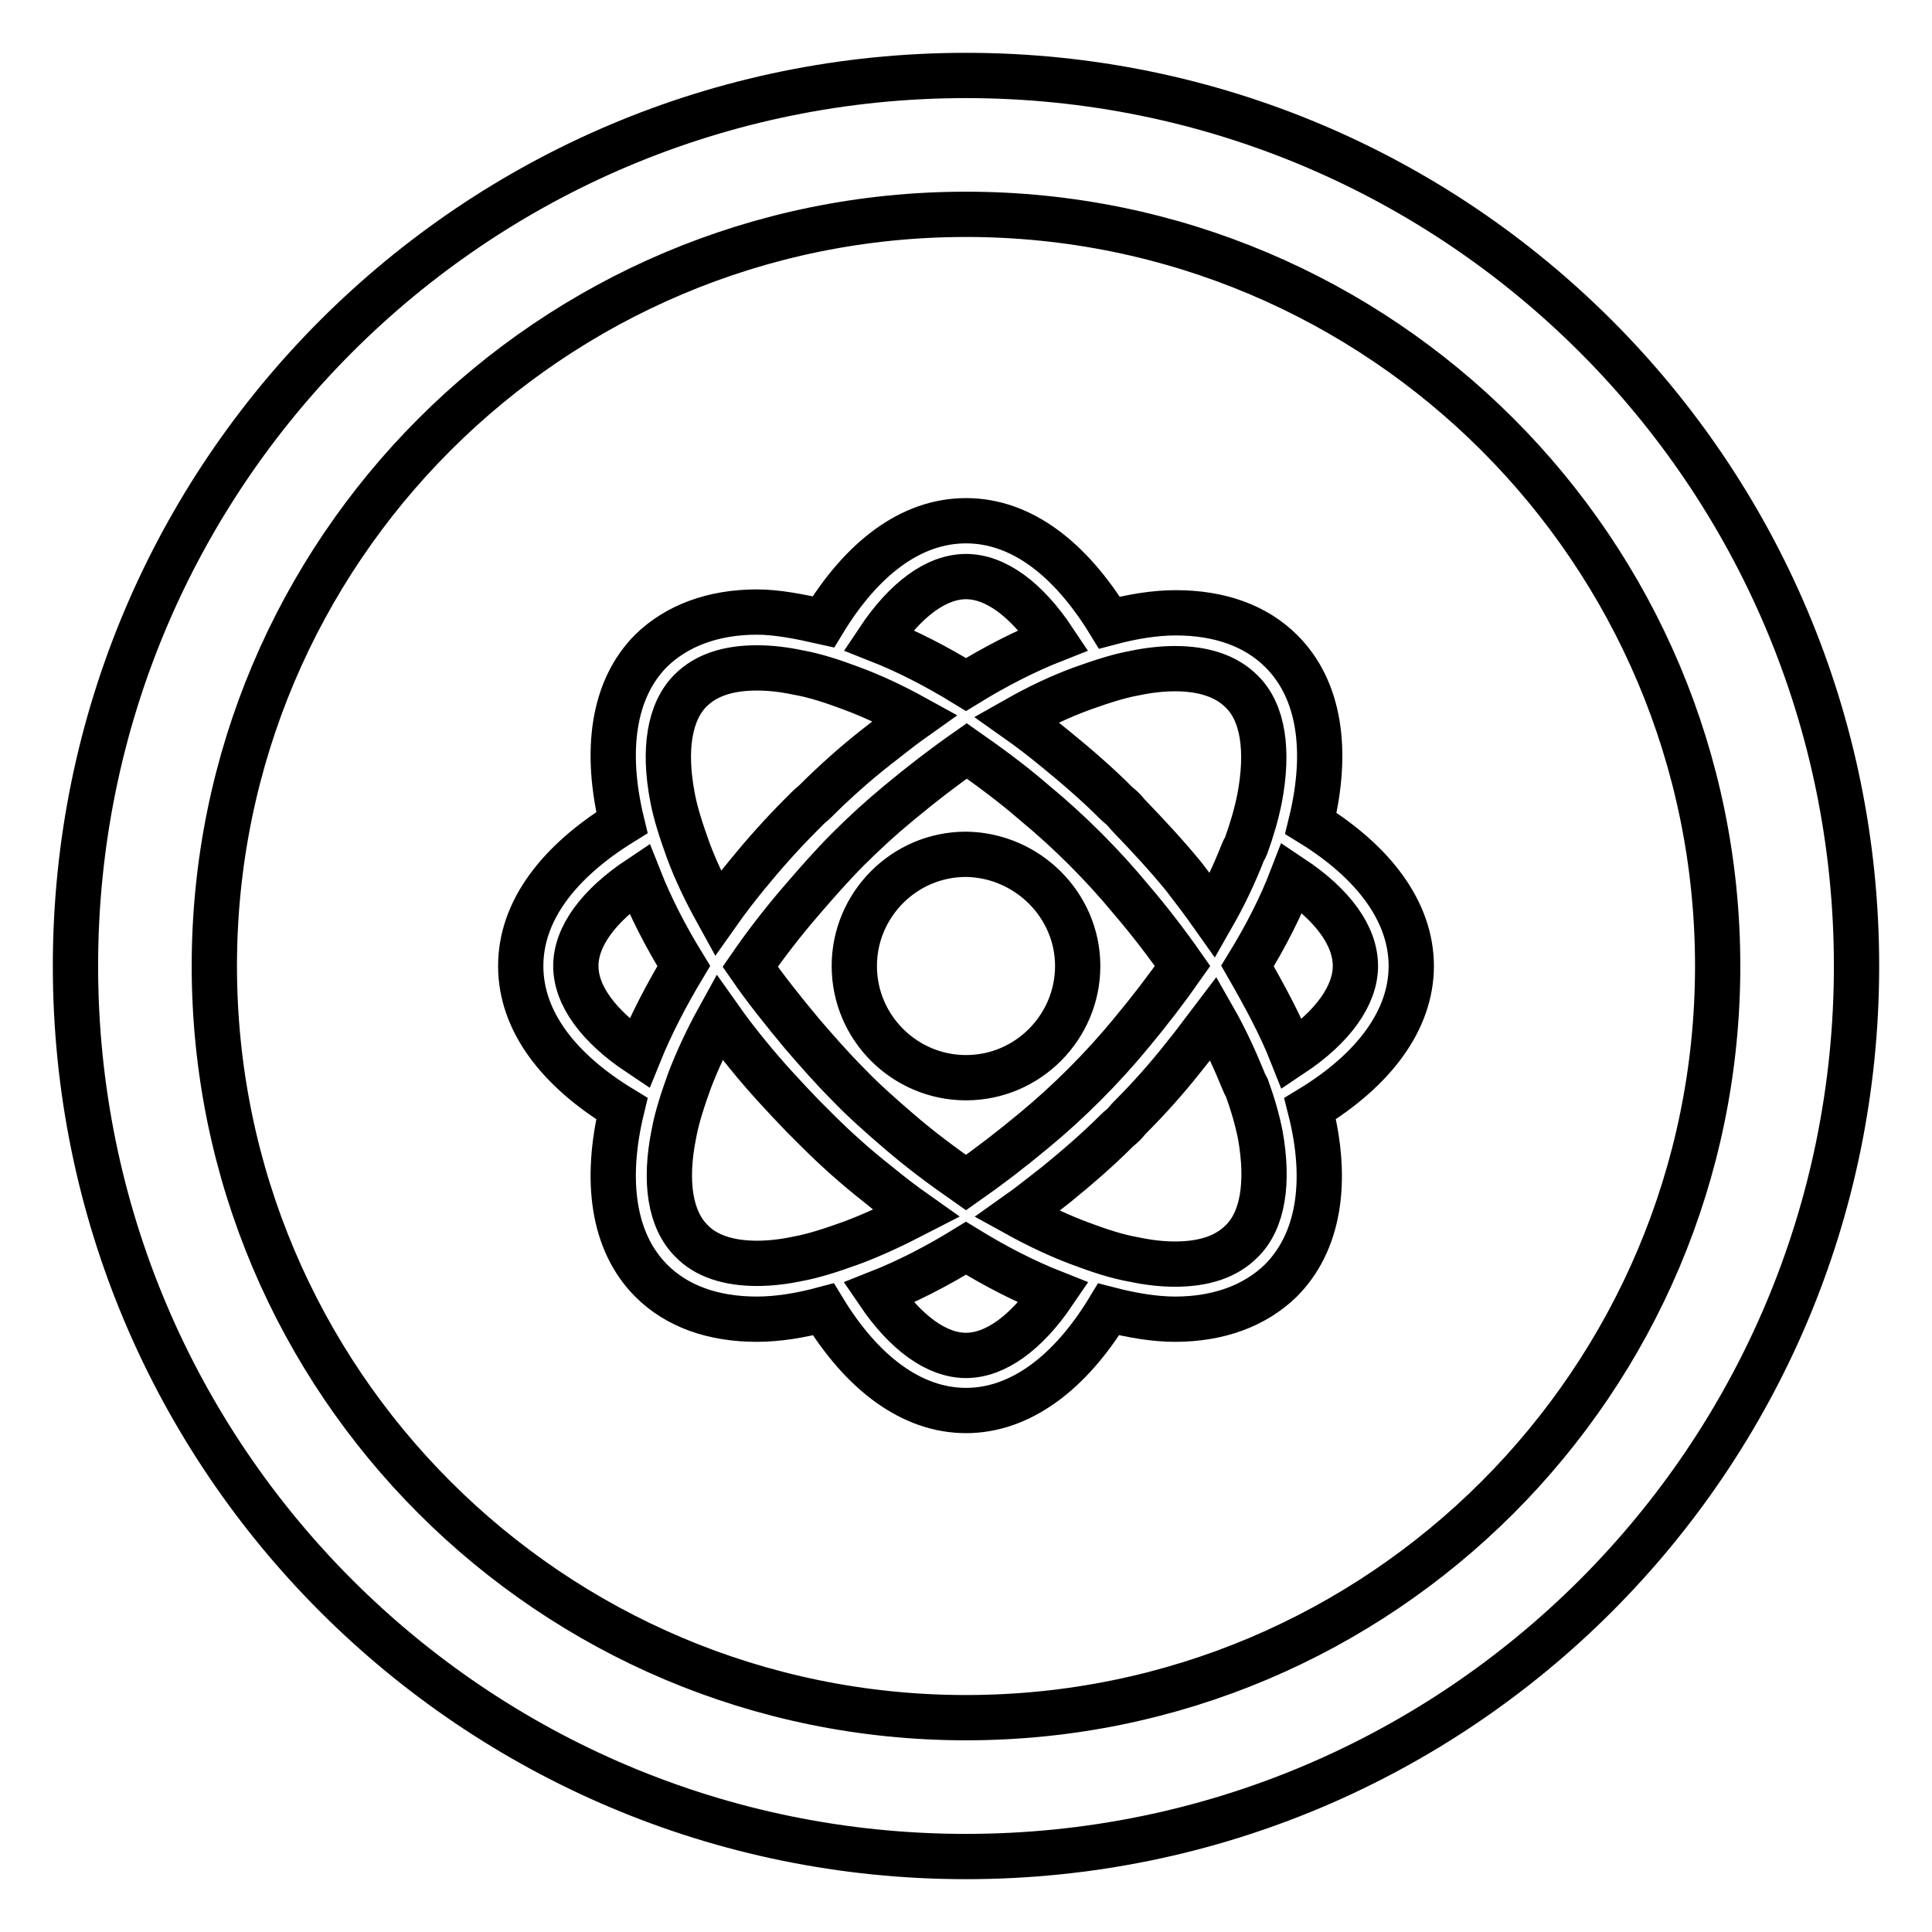
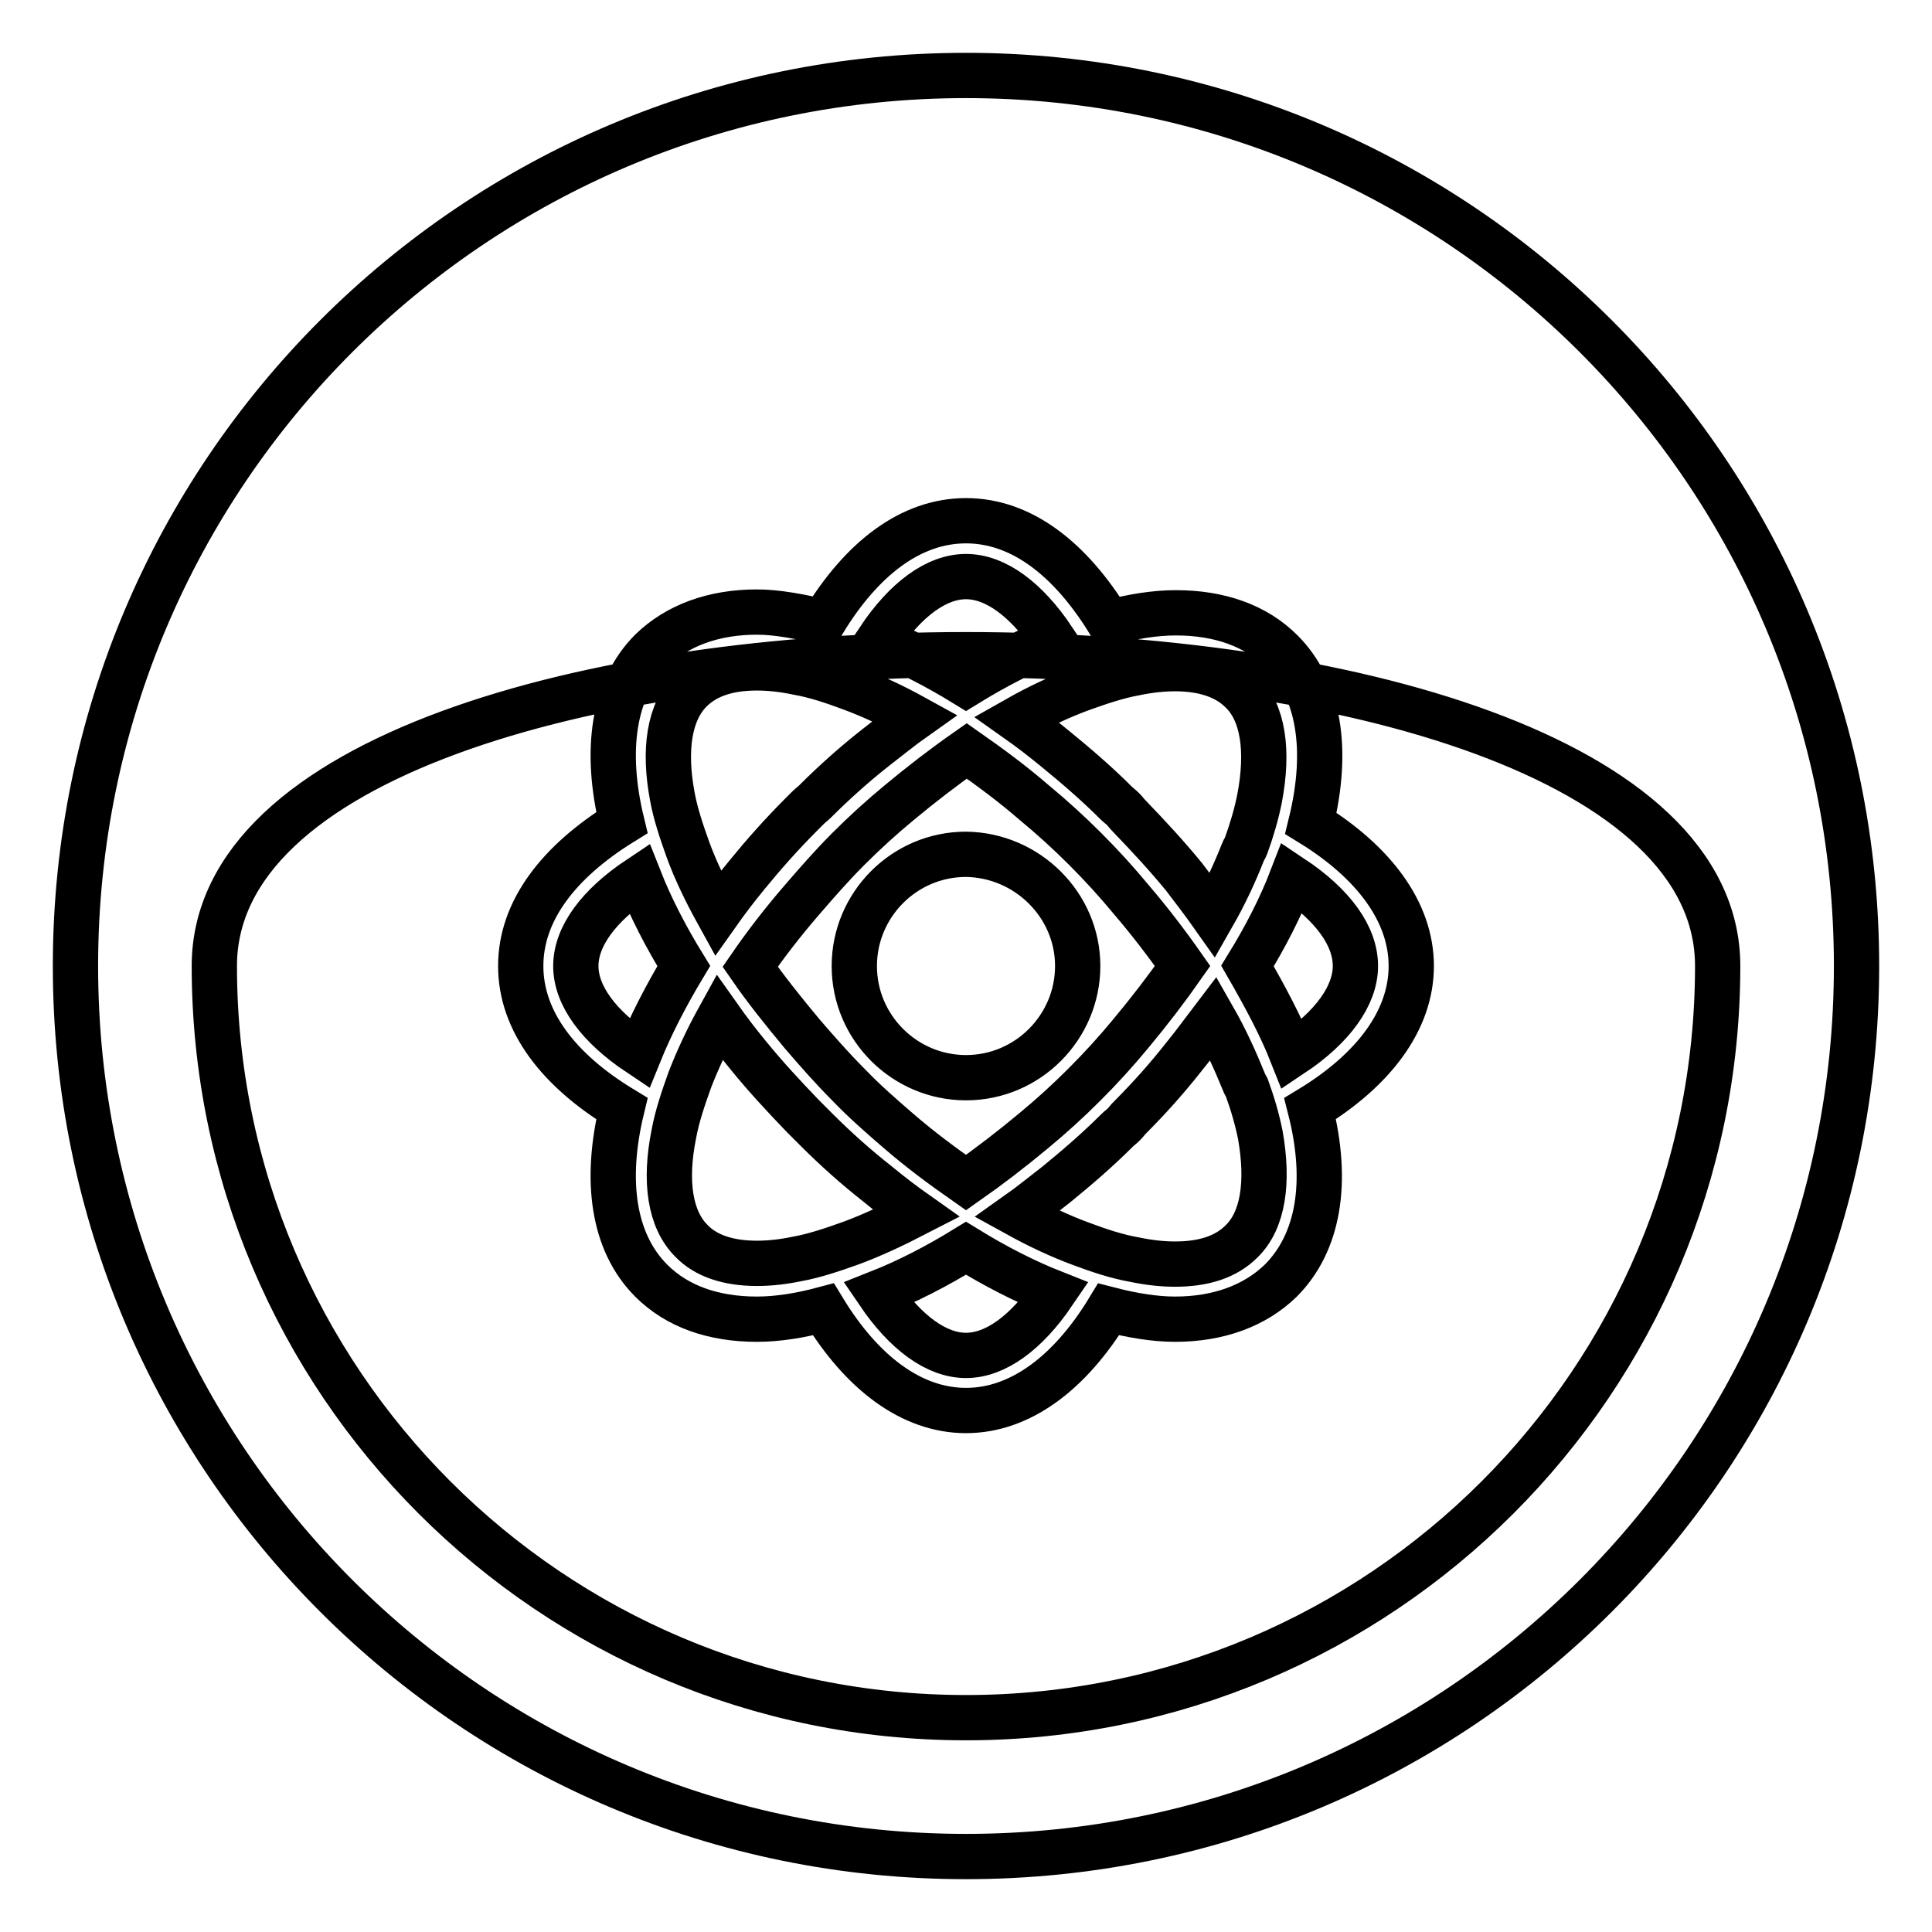
<svg xmlns="http://www.w3.org/2000/svg" version="1.1" x="0px" y="0px" viewBox="0 0 256 256" enable-background="new 0 0 256 256" xml:space="preserve">
  <g>
-     <path stroke-width="6" fill-opacity="0" stroke="#000000" d="M128,10C62.8,10,10,62.8,10,128c0,65.2,52.8,118,118,118c65.2,0,118-52.8,118-118C246,62.8,193.2,10,128,10 z M128,227.6c-55,0-99.6-44.6-99.6-99.6S73,28.4,128,28.4S227.6,73,227.6,128S183,227.6,128,227.6z M187,128 c0-7.2-5-13.8-13.3-18.9c2.4-9.8,1.1-17.8-3.9-22.8c-3.4-3.4-8.2-5.1-14-5.1c-2.8,0-5.8,0.5-8.8,1.3C141.8,74,135.3,69,128,69 s-13.8,5-18.9,13.4c-3.1-0.7-6.1-1.3-8.8-1.3c-5.8,0-10.6,1.8-14,5.1c-5.1,5.1-6.2,13.3-3.9,22.8C74,114.2,69,120.7,69,128 s5,13.8,13.4,18.9c-2.3,9.5-1.2,17.7,3.9,22.8c3.4,3.4,8.2,5.1,14,5.1c2.8,0,5.8-0.5,8.8-1.3c5.1,8.4,11.7,13.4,18.9,13.4 s13.8-5,18.9-13.4c3.1,0.8,6.1,1.3,8.8,1.3c5.8,0,10.6-1.8,14-5.1c5-5,6.4-13,3.9-22.8C182,141.8,187,135.2,187,128z M143.2,91.3 c2.5-0.9,4.9-1.7,7.1-2.1c1.9-0.4,3.7-0.6,5.4-0.6c3.8,0,6.8,1,8.8,3c2.9,2.8,3.6,7.9,2.4,14.2c-0.4,2-1,4.1-1.8,6.3 c-0.1,0.3-0.3,0.5-0.4,0.8c-1.1,2.8-2.4,5.6-4,8.4c-1.2-1.7-2.5-3.4-3.8-5.1c-2.2-2.7-4.7-5.4-7.3-8.1c-0.3-0.3-0.5-0.6-0.8-0.9 c-0.3-0.3-0.6-0.5-0.9-0.8c-2.6-2.6-5.4-5-8.1-7.2c-1.7-1.4-3.4-2.7-5.1-3.9C137.7,93.6,140.5,92.3,143.2,91.3z M156.7,128 c-2.1,3-4.4,6-6.9,9c-1.9,2.3-3.9,4.5-6.1,6.7c-2.2,2.2-4.4,4.2-6.7,6.1c-3,2.5-6,4.8-9,6.9c-3-2.1-6-4.3-9-6.9 c-2.2-1.9-4.5-3.9-6.6-6.1c-2.2-2.2-4.2-4.5-6.1-6.7c-2.5-3-4.9-6-6.9-8.9c2-2.9,4.3-5.9,6.9-8.9c1.9-2.2,3.9-4.5,6.1-6.7 c2.2-2.2,4.4-4.2,6.7-6.1c3-2.5,6-4.8,9-6.9c3,2.1,6,4.3,9,6.9c2.3,1.9,4.5,3.9,6.7,6.1c2.2,2.2,4.2,4.4,6.1,6.7 C152.3,122,154.6,125,156.7,128z M128,76.4c3.9,0,8,3,11.6,8.4c-3.8,1.5-7.7,3.5-11.6,5.9c-3.9-2.4-7.8-4.4-11.6-5.9 C120,79.4,124.1,76.4,128,76.4z M91.5,91.5c2-2,4.9-3,8.8-3c1.7,0,3.5,0.2,5.4,0.6c2.3,0.4,4.7,1.2,7.1,2.1c2.7,1,5.5,2.3,8.4,3.9 c-1.7,1.2-3.4,2.6-5.1,3.9c-2.8,2.2-5.5,4.6-8.1,7.2c-0.3,0.3-0.6,0.5-0.9,0.8c-0.3,0.3-0.6,0.6-0.9,0.9c-2.6,2.6-5,5.3-7.2,8 c-1.4,1.7-2.7,3.4-3.9,5.1c-1.6-2.9-2.9-5.6-3.9-8.3c-0.9-2.5-1.7-4.9-2.1-7.1C87.9,99.3,88.7,94.3,91.5,91.5z M84.7,139.6 c-5.4-3.6-8.4-7.7-8.4-11.6c0-3.9,3-8,8.4-11.6c1.5,3.8,3.5,7.7,5.9,11.6C88.2,132,86.2,135.9,84.7,139.6z M112.8,164.7 c-2.5,0.9-4.9,1.7-7.1,2.1c-1.9,0.4-3.7,0.6-5.4,0.6c-3.8,0-6.8-1-8.7-3c-2.8-2.8-3.6-7.8-2.3-14.2c0.4-2.2,1.2-4.6,2.1-7.1 c1-2.6,2.3-5.4,3.9-8.3c1.2,1.7,2.5,3.4,3.9,5.1c2.2,2.7,4.6,5.3,7.2,8c0.3,0.3,0.6,0.6,0.9,0.9c0.3,0.3,0.6,0.6,0.9,0.9 c2.6,2.6,5.3,5,8.1,7.2c1.7,1.4,3.4,2.7,5.1,3.9C118.3,162.4,115.5,163.7,112.8,164.7z M128,179.6c-3.9,0-8-3-11.6-8.3 c3.8-1.5,7.7-3.5,11.6-5.9c3.9,2.4,7.8,4.4,11.6,5.9C136,176.6,131.9,179.6,128,179.6z M164.5,164.5c-2,2-4.9,3-8.8,3 c-1.7,0-3.5-0.2-5.4-0.6c-2.3-0.4-4.7-1.2-7.1-2.1c-2.7-1-5.5-2.3-8.4-3.9c1.7-1.2,3.4-2.6,5.1-3.9c2.7-2.2,5.5-4.6,8.1-7.2 c0.3-0.3,0.6-0.5,0.9-0.8c0.3-0.3,0.5-0.6,0.8-0.9c2.6-2.6,5-5.3,7.2-8.1c1.4-1.7,2.6-3.4,3.9-5.1c1.6,2.8,2.9,5.7,4,8.4 c0.1,0.3,0.3,0.6,0.4,0.8c0.8,2.2,1.4,4.3,1.8,6.3C168.1,156.6,167.4,161.7,164.5,164.5z M171.2,139.7c-1.5-3.8-3.6-7.7-5.9-11.7 c2.4-3.9,4.4-7.8,5.9-11.7c5.4,3.6,8.4,7.7,8.4,11.7C179.6,131.9,176.6,136.1,171.2,139.7z M142.8,128c0,8.1-6.6,14.8-14.8,14.8 c-8.1,0-14.8-6.6-14.8-14.8c0-8.1,6.6-14.8,14.8-14.8C136.1,113.3,142.8,119.9,142.8,128z" />
+     <path stroke-width="6" fill-opacity="0" stroke="#000000" d="M128,10C62.8,10,10,62.8,10,128c0,65.2,52.8,118,118,118c65.2,0,118-52.8,118-118C246,62.8,193.2,10,128,10 z M128,227.6c-55,0-99.6-44.6-99.6-99.6S227.6,73,227.6,128S183,227.6,128,227.6z M187,128 c0-7.2-5-13.8-13.3-18.9c2.4-9.8,1.1-17.8-3.9-22.8c-3.4-3.4-8.2-5.1-14-5.1c-2.8,0-5.8,0.5-8.8,1.3C141.8,74,135.3,69,128,69 s-13.8,5-18.9,13.4c-3.1-0.7-6.1-1.3-8.8-1.3c-5.8,0-10.6,1.8-14,5.1c-5.1,5.1-6.2,13.3-3.9,22.8C74,114.2,69,120.7,69,128 s5,13.8,13.4,18.9c-2.3,9.5-1.2,17.7,3.9,22.8c3.4,3.4,8.2,5.1,14,5.1c2.8,0,5.8-0.5,8.8-1.3c5.1,8.4,11.7,13.4,18.9,13.4 s13.8-5,18.9-13.4c3.1,0.8,6.1,1.3,8.8,1.3c5.8,0,10.6-1.8,14-5.1c5-5,6.4-13,3.9-22.8C182,141.8,187,135.2,187,128z M143.2,91.3 c2.5-0.9,4.9-1.7,7.1-2.1c1.9-0.4,3.7-0.6,5.4-0.6c3.8,0,6.8,1,8.8,3c2.9,2.8,3.6,7.9,2.4,14.2c-0.4,2-1,4.1-1.8,6.3 c-0.1,0.3-0.3,0.5-0.4,0.8c-1.1,2.8-2.4,5.6-4,8.4c-1.2-1.7-2.5-3.4-3.8-5.1c-2.2-2.7-4.7-5.4-7.3-8.1c-0.3-0.3-0.5-0.6-0.8-0.9 c-0.3-0.3-0.6-0.5-0.9-0.8c-2.6-2.6-5.4-5-8.1-7.2c-1.7-1.4-3.4-2.7-5.1-3.9C137.7,93.6,140.5,92.3,143.2,91.3z M156.7,128 c-2.1,3-4.4,6-6.9,9c-1.9,2.3-3.9,4.5-6.1,6.7c-2.2,2.2-4.4,4.2-6.7,6.1c-3,2.5-6,4.8-9,6.9c-3-2.1-6-4.3-9-6.9 c-2.2-1.9-4.5-3.9-6.6-6.1c-2.2-2.2-4.2-4.5-6.1-6.7c-2.5-3-4.9-6-6.9-8.9c2-2.9,4.3-5.9,6.9-8.9c1.9-2.2,3.9-4.5,6.1-6.7 c2.2-2.2,4.4-4.2,6.7-6.1c3-2.5,6-4.8,9-6.9c3,2.1,6,4.3,9,6.9c2.3,1.9,4.5,3.9,6.7,6.1c2.2,2.2,4.2,4.4,6.1,6.7 C152.3,122,154.6,125,156.7,128z M128,76.4c3.9,0,8,3,11.6,8.4c-3.8,1.5-7.7,3.5-11.6,5.9c-3.9-2.4-7.8-4.4-11.6-5.9 C120,79.4,124.1,76.4,128,76.4z M91.5,91.5c2-2,4.9-3,8.8-3c1.7,0,3.5,0.2,5.4,0.6c2.3,0.4,4.7,1.2,7.1,2.1c2.7,1,5.5,2.3,8.4,3.9 c-1.7,1.2-3.4,2.6-5.1,3.9c-2.8,2.2-5.5,4.6-8.1,7.2c-0.3,0.3-0.6,0.5-0.9,0.8c-0.3,0.3-0.6,0.6-0.9,0.9c-2.6,2.6-5,5.3-7.2,8 c-1.4,1.7-2.7,3.4-3.9,5.1c-1.6-2.9-2.9-5.6-3.9-8.3c-0.9-2.5-1.7-4.9-2.1-7.1C87.9,99.3,88.7,94.3,91.5,91.5z M84.7,139.6 c-5.4-3.6-8.4-7.7-8.4-11.6c0-3.9,3-8,8.4-11.6c1.5,3.8,3.5,7.7,5.9,11.6C88.2,132,86.2,135.9,84.7,139.6z M112.8,164.7 c-2.5,0.9-4.9,1.7-7.1,2.1c-1.9,0.4-3.7,0.6-5.4,0.6c-3.8,0-6.8-1-8.7-3c-2.8-2.8-3.6-7.8-2.3-14.2c0.4-2.2,1.2-4.6,2.1-7.1 c1-2.6,2.3-5.4,3.9-8.3c1.2,1.7,2.5,3.4,3.9,5.1c2.2,2.7,4.6,5.3,7.2,8c0.3,0.3,0.6,0.6,0.9,0.9c0.3,0.3,0.6,0.6,0.9,0.9 c2.6,2.6,5.3,5,8.1,7.2c1.7,1.4,3.4,2.7,5.1,3.9C118.3,162.4,115.5,163.7,112.8,164.7z M128,179.6c-3.9,0-8-3-11.6-8.3 c3.8-1.5,7.7-3.5,11.6-5.9c3.9,2.4,7.8,4.4,11.6,5.9C136,176.6,131.9,179.6,128,179.6z M164.5,164.5c-2,2-4.9,3-8.8,3 c-1.7,0-3.5-0.2-5.4-0.6c-2.3-0.4-4.7-1.2-7.1-2.1c-2.7-1-5.5-2.3-8.4-3.9c1.7-1.2,3.4-2.6,5.1-3.9c2.7-2.2,5.5-4.6,8.1-7.2 c0.3-0.3,0.6-0.5,0.9-0.8c0.3-0.3,0.5-0.6,0.8-0.9c2.6-2.6,5-5.3,7.2-8.1c1.4-1.7,2.6-3.4,3.9-5.1c1.6,2.8,2.9,5.7,4,8.4 c0.1,0.3,0.3,0.6,0.4,0.8c0.8,2.2,1.4,4.3,1.8,6.3C168.1,156.6,167.4,161.7,164.5,164.5z M171.2,139.7c-1.5-3.8-3.6-7.7-5.9-11.7 c2.4-3.9,4.4-7.8,5.9-11.7c5.4,3.6,8.4,7.7,8.4,11.7C179.6,131.9,176.6,136.1,171.2,139.7z M142.8,128c0,8.1-6.6,14.8-14.8,14.8 c-8.1,0-14.8-6.6-14.8-14.8c0-8.1,6.6-14.8,14.8-14.8C136.1,113.3,142.8,119.9,142.8,128z" />
  </g>
</svg>